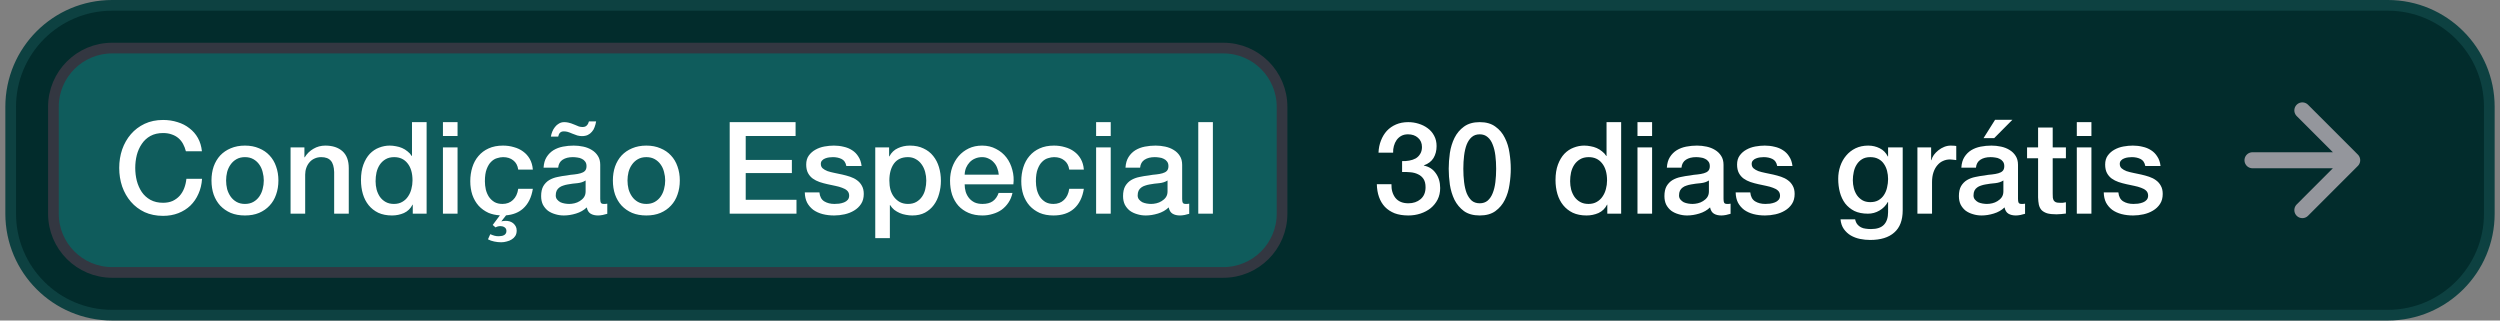
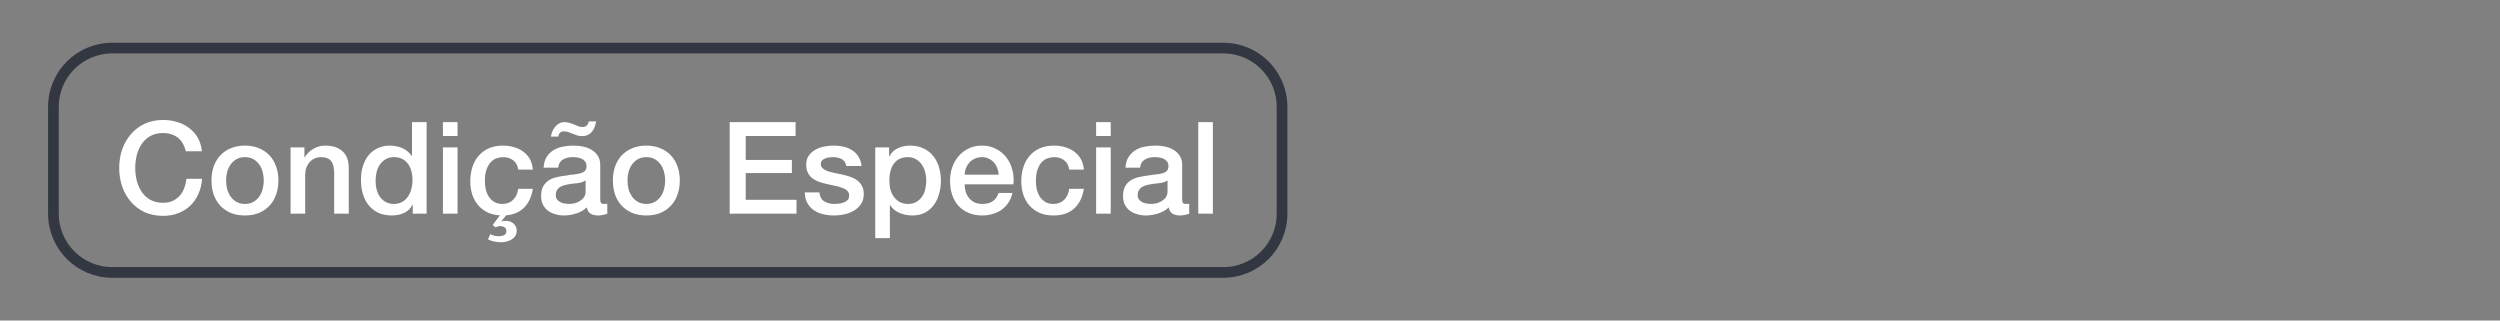
<svg xmlns="http://www.w3.org/2000/svg" width="234" height="30" viewBox="0 0 234 30" fill="none">
  <rect x="0" y="0" width="234" height="30" fill="#808080" stroke="none" />
-   <path d="M1 10C1 4.753 5.253 0.5 10.5 0.5H223.5C228.747 0.5 233 4.753 233 10V20C233 25.247 228.747 29.5 223.5 29.5H10.5C5.253 29.5 1 25.247 1 20V10Z" fill="#022C2C" />
-   <path d="M1 10C1 4.753 5.253 0.5 10.5 0.5H223.5C228.747 0.5 233 4.753 233 10V20C233 25.247 228.747 29.5 223.5 29.5H10.5C5.253 29.5 1 25.247 1 20V10Z" stroke="#0D4141" />
-   <path d="M5 10C5 6.962 7.462 4.5 10.5 4.5H114.5C117.538 4.5 120 6.962 120 10V20C120 23.038 117.538 25.5 114.5 25.5H10.5C7.462 25.5 5 23.038 5 20V10Z" fill="#0F5C5C" />
  <path d="M5 10C5 6.962 7.462 4.5 10.5 4.5H114.5C117.538 4.5 120 6.962 120 10V20C120 23.038 117.538 25.5 114.5 25.5H10.5C7.462 25.5 5 23.038 5 20V10Z" stroke="#333741" />
  <path d="M17.399 14.156C17.335 13.908 17.247 13.68 17.135 13.472C17.023 13.264 16.879 13.084 16.703 12.932C16.527 12.78 16.319 12.664 16.079 12.584C15.847 12.496 15.575 12.452 15.263 12.452C14.807 12.452 14.411 12.544 14.075 12.728C13.747 12.912 13.479 13.16 13.271 13.472C13.063 13.776 12.907 14.124 12.803 14.516C12.707 14.908 12.659 15.308 12.659 15.716C12.659 16.124 12.707 16.524 12.803 16.916C12.907 17.308 13.063 17.66 13.271 17.972C13.479 18.276 13.747 18.52 14.075 18.704C14.411 18.888 14.807 18.98 15.263 18.98C15.599 18.98 15.895 18.924 16.151 18.812C16.407 18.692 16.627 18.532 16.811 18.332C16.995 18.124 17.139 17.884 17.243 17.612C17.347 17.34 17.415 17.048 17.447 16.736H18.911C18.879 17.248 18.767 17.716 18.575 18.14C18.391 18.564 18.139 18.932 17.819 19.244C17.499 19.548 17.123 19.784 16.691 19.952C16.259 20.12 15.783 20.204 15.263 20.204C14.623 20.204 14.047 20.088 13.535 19.856C13.031 19.616 12.603 19.292 12.251 18.884C11.899 18.476 11.627 18 11.435 17.456C11.251 16.912 11.159 16.332 11.159 15.716C11.159 15.108 11.251 14.532 11.435 13.988C11.627 13.444 11.899 12.968 12.251 12.56C12.603 12.152 13.031 11.828 13.535 11.588C14.047 11.348 14.623 11.228 15.263 11.228C15.743 11.228 16.195 11.296 16.619 11.432C17.043 11.56 17.415 11.752 17.735 12.008C18.063 12.256 18.327 12.56 18.527 12.92C18.727 13.28 18.851 13.692 18.899 14.156H17.399ZM22.927 20.168C22.431 20.168 21.987 20.088 21.595 19.928C21.211 19.76 20.883 19.532 20.611 19.244C20.347 18.956 20.143 18.612 19.999 18.212C19.863 17.812 19.795 17.372 19.795 16.892C19.795 16.42 19.863 15.984 19.999 15.584C20.143 15.184 20.347 14.84 20.611 14.552C20.883 14.264 21.211 14.04 21.595 13.88C21.987 13.712 22.431 13.628 22.927 13.628C23.423 13.628 23.863 13.712 24.247 13.88C24.639 14.04 24.967 14.264 25.231 14.552C25.503 14.84 25.707 15.184 25.843 15.584C25.987 15.984 26.059 16.42 26.059 16.892C26.059 17.372 25.987 17.812 25.843 18.212C25.707 18.612 25.503 18.956 25.231 19.244C24.967 19.532 24.639 19.76 24.247 19.928C23.863 20.088 23.423 20.168 22.927 20.168ZM22.927 19.088C23.231 19.088 23.495 19.024 23.719 18.896C23.943 18.768 24.127 18.6 24.271 18.392C24.415 18.184 24.519 17.952 24.583 17.696C24.655 17.432 24.691 17.164 24.691 16.892C24.691 16.628 24.655 16.364 24.583 16.1C24.519 15.836 24.415 15.604 24.271 15.404C24.127 15.196 23.943 15.028 23.719 14.9C23.495 14.772 23.231 14.708 22.927 14.708C22.623 14.708 22.359 14.772 22.135 14.9C21.911 15.028 21.727 15.196 21.583 15.404C21.439 15.604 21.331 15.836 21.259 16.1C21.195 16.364 21.163 16.628 21.163 16.892C21.163 17.164 21.195 17.432 21.259 17.696C21.331 17.952 21.439 18.184 21.583 18.392C21.727 18.6 21.911 18.768 22.135 18.896C22.359 19.024 22.623 19.088 22.927 19.088ZM27.197 13.796H28.493V14.708L28.517 14.732C28.725 14.388 28.997 14.12 29.333 13.928C29.669 13.728 30.041 13.628 30.449 13.628C31.129 13.628 31.665 13.804 32.057 14.156C32.449 14.508 32.645 15.036 32.645 15.74V20H31.277V16.1C31.261 15.612 31.157 15.26 30.965 15.044C30.773 14.82 30.473 14.708 30.065 14.708C29.833 14.708 29.625 14.752 29.441 14.84C29.257 14.92 29.101 15.036 28.973 15.188C28.845 15.332 28.745 15.504 28.673 15.704C28.601 15.904 28.565 16.116 28.565 16.34V20H27.197V13.796ZM39.931 20H38.635V19.16H38.611C38.427 19.52 38.159 19.78 37.807 19.94C37.455 20.092 37.083 20.168 36.691 20.168C36.203 20.168 35.775 20.084 35.407 19.916C35.047 19.74 34.747 19.504 34.507 19.208C34.267 18.912 34.087 18.564 33.967 18.164C33.847 17.756 33.787 17.32 33.787 16.856C33.787 16.296 33.863 15.812 34.015 15.404C34.167 14.996 34.367 14.66 34.615 14.396C34.871 14.132 35.159 13.94 35.479 13.82C35.807 13.692 36.139 13.628 36.475 13.628C36.667 13.628 36.863 13.648 37.063 13.688C37.263 13.72 37.455 13.776 37.639 13.856C37.823 13.936 37.991 14.04 38.143 14.168C38.303 14.288 38.435 14.432 38.539 14.6H38.563V11.432H39.931V20ZM35.155 16.964C35.155 17.228 35.187 17.488 35.251 17.744C35.323 18 35.427 18.228 35.563 18.428C35.707 18.628 35.887 18.788 36.103 18.908C36.319 19.028 36.575 19.088 36.871 19.088C37.175 19.088 37.435 19.024 37.651 18.896C37.875 18.768 38.055 18.6 38.191 18.392C38.335 18.184 38.439 17.952 38.503 17.696C38.575 17.432 38.611 17.164 38.611 16.892C38.611 16.204 38.455 15.668 38.143 15.284C37.839 14.9 37.423 14.708 36.895 14.708C36.575 14.708 36.303 14.776 36.079 14.912C35.863 15.04 35.683 15.212 35.539 15.428C35.403 15.636 35.303 15.876 35.239 16.148C35.183 16.412 35.155 16.684 35.155 16.964ZM41.459 11.432H42.827V12.728H41.459V11.432ZM41.459 13.796H42.827V20H41.459V13.796ZM45.89 21.92C46.034 21.984 46.166 22.032 46.286 22.064C46.406 22.096 46.534 22.112 46.67 22.112C46.75 22.112 46.834 22.104 46.922 22.088C47.01 22.08 47.09 22.056 47.162 22.016C47.234 21.984 47.29 21.936 47.33 21.872C47.378 21.808 47.402 21.724 47.402 21.62C47.402 21.468 47.342 21.352 47.222 21.272C47.11 21.2 46.986 21.164 46.85 21.164C46.674 21.164 46.518 21.204 46.382 21.284L46.118 21.056L46.79 20.156C46.398 20.132 46.046 20.056 45.734 19.928C45.366 19.76 45.054 19.536 44.798 19.256C44.542 18.968 44.346 18.628 44.21 18.236C44.082 17.844 44.018 17.42 44.018 16.964C44.018 16.5 44.082 16.064 44.21 15.656C44.338 15.248 44.53 14.896 44.786 14.6C45.042 14.296 45.358 14.06 45.734 13.892C46.118 13.716 46.566 13.628 47.078 13.628C47.438 13.628 47.778 13.676 48.098 13.772C48.426 13.86 48.714 13.996 48.962 14.18C49.218 14.364 49.426 14.596 49.586 14.876C49.746 15.156 49.842 15.488 49.874 15.872H48.506C48.45 15.488 48.294 15.2 48.038 15.008C47.79 14.808 47.474 14.708 47.09 14.708C46.914 14.708 46.726 14.74 46.526 14.804C46.326 14.86 46.142 14.972 45.974 15.14C45.806 15.3 45.666 15.528 45.554 15.824C45.442 16.112 45.386 16.492 45.386 16.964C45.386 17.22 45.414 17.476 45.47 17.732C45.534 17.988 45.63 18.216 45.758 18.416C45.894 18.616 46.066 18.78 46.274 18.908C46.482 19.028 46.734 19.088 47.03 19.088C47.43 19.088 47.758 18.964 48.014 18.716C48.278 18.468 48.442 18.12 48.506 17.672H49.874C49.746 18.48 49.438 19.1 48.95 19.532C48.542 19.892 48.014 20.1 47.366 20.156L46.934 20.708L46.946 20.72C46.994 20.704 47.05 20.692 47.114 20.684C47.178 20.676 47.254 20.672 47.342 20.672C47.462 20.672 47.582 20.688 47.702 20.72C47.822 20.76 47.93 20.816 48.026 20.888C48.122 20.968 48.202 21.064 48.266 21.176C48.33 21.288 48.362 21.42 48.362 21.572C48.362 21.78 48.318 21.952 48.23 22.088C48.142 22.224 48.03 22.332 47.894 22.412C47.758 22.5 47.602 22.564 47.426 22.604C47.258 22.652 47.086 22.676 46.91 22.676C46.686 22.676 46.466 22.652 46.25 22.604C46.042 22.564 45.85 22.496 45.674 22.4L45.89 21.92ZM56.182 18.62C56.182 18.788 56.202 18.908 56.242 18.98C56.29 19.052 56.378 19.088 56.506 19.088C56.546 19.088 56.594 19.088 56.65 19.088C56.706 19.088 56.77 19.08 56.842 19.064V20.012C56.794 20.028 56.73 20.044 56.65 20.06C56.578 20.084 56.502 20.104 56.422 20.12C56.342 20.136 56.262 20.148 56.182 20.156C56.102 20.164 56.034 20.168 55.978 20.168C55.698 20.168 55.466 20.112 55.282 20C55.098 19.888 54.978 19.692 54.922 19.412C54.65 19.676 54.314 19.868 53.914 19.988C53.522 20.108 53.142 20.168 52.774 20.168C52.494 20.168 52.226 20.128 51.97 20.048C51.714 19.976 51.486 19.868 51.286 19.724C51.094 19.572 50.938 19.384 50.818 19.16C50.706 18.928 50.65 18.66 50.65 18.356C50.65 17.972 50.718 17.66 50.854 17.42C50.998 17.18 51.182 16.992 51.406 16.856C51.638 16.72 51.894 16.624 52.174 16.568C52.462 16.504 52.75 16.456 53.038 16.424C53.286 16.376 53.522 16.344 53.746 16.328C53.97 16.304 54.166 16.268 54.334 16.22C54.51 16.172 54.646 16.1 54.742 16.004C54.846 15.9 54.898 15.748 54.898 15.548C54.898 15.372 54.854 15.228 54.766 15.116C54.686 15.004 54.582 14.92 54.454 14.864C54.334 14.8 54.198 14.76 54.046 14.744C53.894 14.72 53.75 14.708 53.614 14.708C53.23 14.708 52.914 14.788 52.666 14.948C52.418 15.108 52.278 15.356 52.246 15.692H50.878C50.902 15.292 50.998 14.96 51.166 14.696C51.334 14.432 51.546 14.22 51.802 14.06C52.066 13.9 52.362 13.788 52.69 13.724C53.018 13.66 53.354 13.628 53.698 13.628C54.002 13.628 54.302 13.66 54.598 13.724C54.894 13.788 55.158 13.892 55.39 14.036C55.63 14.18 55.822 14.368 55.966 14.6C56.11 14.824 56.182 15.1 56.182 15.428V18.62ZM54.814 16.892C54.606 17.028 54.35 17.112 54.046 17.144C53.742 17.168 53.438 17.208 53.134 17.264C52.99 17.288 52.85 17.324 52.714 17.372C52.578 17.412 52.458 17.472 52.354 17.552C52.25 17.624 52.166 17.724 52.102 17.852C52.046 17.972 52.018 18.12 52.018 18.296C52.018 18.448 52.062 18.576 52.15 18.68C52.238 18.784 52.342 18.868 52.462 18.932C52.59 18.988 52.726 19.028 52.87 19.052C53.022 19.076 53.158 19.088 53.278 19.088C53.43 19.088 53.594 19.068 53.77 19.028C53.946 18.988 54.11 18.92 54.262 18.824C54.422 18.728 54.554 18.608 54.658 18.464C54.762 18.312 54.814 18.128 54.814 17.912V16.892ZM55.798 11.36C55.766 11.552 55.718 11.732 55.654 11.9C55.598 12.068 55.514 12.212 55.402 12.332C55.298 12.46 55.17 12.56 55.018 12.632C54.866 12.704 54.682 12.74 54.466 12.74C54.33 12.74 54.186 12.72 54.034 12.68C53.882 12.632 53.73 12.576 53.578 12.512C53.394 12.432 53.246 12.376 53.134 12.344C53.022 12.312 52.898 12.296 52.762 12.296C52.618 12.296 52.502 12.34 52.414 12.428C52.334 12.508 52.278 12.628 52.246 12.788H51.562C51.586 12.636 51.63 12.48 51.694 12.32C51.758 12.16 51.842 12.016 51.946 11.888C52.05 11.752 52.174 11.644 52.318 11.564C52.462 11.476 52.626 11.432 52.81 11.432C52.962 11.432 53.098 11.448 53.218 11.48C53.346 11.504 53.534 11.568 53.782 11.672C53.95 11.744 54.086 11.8 54.19 11.84C54.302 11.872 54.414 11.888 54.526 11.888C54.702 11.888 54.834 11.84 54.922 11.744C55.018 11.648 55.086 11.52 55.126 11.36H55.798ZM60.498 20.168C60.002 20.168 59.558 20.088 59.166 19.928C58.782 19.76 58.454 19.532 58.182 19.244C57.918 18.956 57.714 18.612 57.57 18.212C57.434 17.812 57.366 17.372 57.366 16.892C57.366 16.42 57.434 15.984 57.57 15.584C57.714 15.184 57.918 14.84 58.182 14.552C58.454 14.264 58.782 14.04 59.166 13.88C59.558 13.712 60.002 13.628 60.498 13.628C60.994 13.628 61.434 13.712 61.818 13.88C62.21 14.04 62.538 14.264 62.802 14.552C63.074 14.84 63.278 15.184 63.414 15.584C63.558 15.984 63.63 16.42 63.63 16.892C63.63 17.372 63.558 17.812 63.414 18.212C63.278 18.612 63.074 18.956 62.802 19.244C62.538 19.532 62.21 19.76 61.818 19.928C61.434 20.088 60.994 20.168 60.498 20.168ZM60.498 19.088C60.802 19.088 61.066 19.024 61.29 18.896C61.514 18.768 61.698 18.6 61.842 18.392C61.986 18.184 62.09 17.952 62.154 17.696C62.226 17.432 62.262 17.164 62.262 16.892C62.262 16.628 62.226 16.364 62.154 16.1C62.09 15.836 61.986 15.604 61.842 15.404C61.698 15.196 61.514 15.028 61.29 14.9C61.066 14.772 60.802 14.708 60.498 14.708C60.194 14.708 59.93 14.772 59.706 14.9C59.482 15.028 59.298 15.196 59.154 15.404C59.01 15.604 58.902 15.836 58.83 16.1C58.766 16.364 58.734 16.628 58.734 16.892C58.734 17.164 58.766 17.432 58.83 17.696C58.902 17.952 59.01 18.184 59.154 18.392C59.298 18.6 59.482 18.768 59.706 18.896C59.93 19.024 60.194 19.088 60.498 19.088ZM68.299 11.432H74.467V12.728H69.799V14.972H74.119V16.196H69.799V18.704H74.551V20H68.299V11.432ZM76.697 18.008C76.737 18.408 76.889 18.688 77.153 18.848C77.417 19.008 77.733 19.088 78.101 19.088C78.229 19.088 78.373 19.08 78.533 19.064C78.701 19.04 78.857 19 79.001 18.944C79.145 18.888 79.261 18.808 79.349 18.704C79.445 18.592 79.489 18.448 79.481 18.272C79.473 18.096 79.409 17.952 79.289 17.84C79.169 17.728 79.013 17.64 78.821 17.576C78.637 17.504 78.425 17.444 78.185 17.396C77.945 17.348 77.701 17.296 77.453 17.24C77.197 17.184 76.949 17.116 76.709 17.036C76.477 16.956 76.265 16.848 76.073 16.712C75.889 16.576 75.741 16.404 75.629 16.196C75.517 15.98 75.461 15.716 75.461 15.404C75.461 15.068 75.541 14.788 75.701 14.564C75.869 14.332 76.077 14.148 76.325 14.012C76.581 13.868 76.861 13.768 77.165 13.712C77.477 13.656 77.773 13.628 78.053 13.628C78.373 13.628 78.677 13.664 78.965 13.736C79.261 13.8 79.525 13.908 79.757 14.06C79.997 14.212 80.193 14.412 80.345 14.66C80.505 14.9 80.605 15.192 80.645 15.536H79.217C79.153 15.208 79.001 14.988 78.761 14.876C78.529 14.764 78.261 14.708 77.957 14.708C77.861 14.708 77.745 14.716 77.609 14.732C77.481 14.748 77.357 14.78 77.237 14.828C77.125 14.868 77.029 14.932 76.949 15.02C76.869 15.1 76.829 15.208 76.829 15.344C76.829 15.512 76.885 15.648 76.997 15.752C77.117 15.856 77.269 15.944 77.453 16.016C77.645 16.08 77.861 16.136 78.101 16.184C78.341 16.232 78.589 16.284 78.845 16.34C79.093 16.396 79.337 16.464 79.577 16.544C79.817 16.624 80.029 16.732 80.213 16.868C80.405 17.004 80.557 17.176 80.669 17.384C80.789 17.592 80.849 17.848 80.849 18.152C80.849 18.52 80.765 18.832 80.597 19.088C80.429 19.344 80.209 19.552 79.937 19.712C79.673 19.872 79.377 19.988 79.049 20.06C78.721 20.132 78.397 20.168 78.077 20.168C77.685 20.168 77.321 20.124 76.985 20.036C76.657 19.948 76.369 19.816 76.121 19.64C75.881 19.456 75.689 19.232 75.545 18.968C75.409 18.696 75.337 18.376 75.329 18.008H76.697ZM81.924 13.796H83.22V14.636H83.244C83.436 14.276 83.704 14.02 84.048 13.868C84.392 13.708 84.764 13.628 85.164 13.628C85.652 13.628 86.076 13.716 86.436 13.892C86.804 14.06 87.108 14.296 87.348 14.6C87.588 14.896 87.768 15.244 87.888 15.644C88.008 16.044 88.068 16.472 88.068 16.928C88.068 17.344 88.012 17.748 87.9 18.14C87.796 18.532 87.632 18.88 87.408 19.184C87.192 19.48 86.916 19.72 86.58 19.904C86.244 20.08 85.848 20.168 85.392 20.168C85.192 20.168 84.992 20.148 84.792 20.108C84.592 20.076 84.4 20.02 84.216 19.94C84.032 19.86 83.86 19.76 83.7 19.64C83.548 19.512 83.42 19.364 83.316 19.196H83.292V22.292H81.924V13.796ZM86.7 16.904C86.7 16.624 86.664 16.352 86.592 16.088C86.52 15.824 86.412 15.592 86.268 15.392C86.124 15.184 85.944 15.02 85.728 14.9C85.512 14.772 85.264 14.708 84.984 14.708C84.408 14.708 83.972 14.908 83.676 15.308C83.388 15.708 83.244 16.24 83.244 16.904C83.244 17.216 83.28 17.508 83.352 17.78C83.432 18.044 83.548 18.272 83.7 18.464C83.852 18.656 84.032 18.808 84.24 18.92C84.456 19.032 84.704 19.088 84.984 19.088C85.296 19.088 85.56 19.024 85.776 18.896C85.992 18.768 86.168 18.604 86.304 18.404C86.448 18.196 86.548 17.964 86.604 17.708C86.668 17.444 86.7 17.176 86.7 16.904ZM93.484 16.352C93.468 16.136 93.42 15.928 93.34 15.728C93.268 15.528 93.164 15.356 93.028 15.212C92.9 15.06 92.74 14.94 92.548 14.852C92.364 14.756 92.156 14.708 91.924 14.708C91.684 14.708 91.464 14.752 91.264 14.84C91.072 14.92 90.904 15.036 90.76 15.188C90.624 15.332 90.512 15.504 90.424 15.704C90.344 15.904 90.3 16.12 90.292 16.352H93.484ZM90.292 17.252C90.292 17.492 90.324 17.724 90.388 17.948C90.46 18.172 90.564 18.368 90.7 18.536C90.836 18.704 91.008 18.84 91.216 18.944C91.424 19.04 91.672 19.088 91.96 19.088C92.36 19.088 92.68 19.004 92.92 18.836C93.168 18.66 93.352 18.4 93.472 18.056H94.768C94.696 18.392 94.572 18.692 94.396 18.956C94.22 19.22 94.008 19.444 93.76 19.628C93.512 19.804 93.232 19.936 92.92 20.024C92.616 20.12 92.296 20.168 91.96 20.168C91.472 20.168 91.04 20.088 90.664 19.928C90.288 19.768 89.968 19.544 89.704 19.256C89.448 18.968 89.252 18.624 89.116 18.224C88.988 17.824 88.924 17.384 88.924 16.904C88.924 16.464 88.992 16.048 89.128 15.656C89.272 15.256 89.472 14.908 89.728 14.612C89.992 14.308 90.308 14.068 90.676 13.892C91.044 13.716 91.46 13.628 91.924 13.628C92.412 13.628 92.848 13.732 93.232 13.94C93.624 14.14 93.948 14.408 94.204 14.744C94.46 15.08 94.644 15.468 94.756 15.908C94.876 16.34 94.908 16.788 94.852 17.252H90.292ZM100.08 15.872C100.024 15.488 99.868 15.2 99.612 15.008C99.364 14.808 99.048 14.708 98.664 14.708C98.488 14.708 98.3 14.74 98.1 14.804C97.9 14.86 97.716 14.972 97.548 15.14C97.38 15.3 97.24 15.528 97.128 15.824C97.016 16.112 96.96 16.492 96.96 16.964C96.96 17.22 96.988 17.476 97.044 17.732C97.108 17.988 97.204 18.216 97.332 18.416C97.468 18.616 97.64 18.78 97.848 18.908C98.056 19.028 98.308 19.088 98.604 19.088C99.004 19.088 99.332 18.964 99.588 18.716C99.852 18.468 100.016 18.12 100.08 17.672H101.448C101.32 18.48 101.012 19.1 100.524 19.532C100.044 19.956 99.404 20.168 98.604 20.168C98.116 20.168 97.684 20.088 97.308 19.928C96.94 19.76 96.628 19.536 96.372 19.256C96.116 18.968 95.92 18.628 95.784 18.236C95.656 17.844 95.592 17.42 95.592 16.964C95.592 16.5 95.656 16.064 95.784 15.656C95.912 15.248 96.104 14.896 96.36 14.6C96.616 14.296 96.932 14.06 97.308 13.892C97.692 13.716 98.14 13.628 98.652 13.628C99.012 13.628 99.352 13.676 99.672 13.772C100 13.86 100.288 13.996 100.536 14.18C100.792 14.364 101 14.596 101.16 14.876C101.32 15.156 101.416 15.488 101.448 15.872H100.08ZM102.596 11.432H103.964V12.728H102.596V11.432ZM102.596 13.796H103.964V20H102.596V13.796ZM110.65 18.62C110.65 18.788 110.67 18.908 110.71 18.98C110.758 19.052 110.846 19.088 110.974 19.088C111.014 19.088 111.062 19.088 111.118 19.088C111.174 19.088 111.238 19.08 111.31 19.064V20.012C111.262 20.028 111.198 20.044 111.118 20.06C111.046 20.084 110.97 20.104 110.89 20.12C110.81 20.136 110.73 20.148 110.65 20.156C110.57 20.164 110.502 20.168 110.446 20.168C110.166 20.168 109.934 20.112 109.75 20C109.566 19.888 109.446 19.692 109.39 19.412C109.118 19.676 108.782 19.868 108.382 19.988C107.99 20.108 107.61 20.168 107.242 20.168C106.962 20.168 106.694 20.128 106.438 20.048C106.182 19.976 105.954 19.868 105.754 19.724C105.562 19.572 105.406 19.384 105.286 19.16C105.174 18.928 105.118 18.66 105.118 18.356C105.118 17.972 105.186 17.66 105.322 17.42C105.466 17.18 105.65 16.992 105.874 16.856C106.106 16.72 106.362 16.624 106.642 16.568C106.93 16.504 107.218 16.456 107.506 16.424C107.754 16.376 107.99 16.344 108.214 16.328C108.438 16.304 108.634 16.268 108.802 16.22C108.978 16.172 109.114 16.1 109.21 16.004C109.314 15.9 109.366 15.748 109.366 15.548C109.366 15.372 109.322 15.228 109.234 15.116C109.154 15.004 109.05 14.92 108.922 14.864C108.802 14.8 108.666 14.76 108.514 14.744C108.362 14.72 108.218 14.708 108.082 14.708C107.698 14.708 107.382 14.788 107.134 14.948C106.886 15.108 106.746 15.356 106.714 15.692H105.346C105.37 15.292 105.466 14.96 105.634 14.696C105.802 14.432 106.014 14.22 106.27 14.06C106.534 13.9 106.83 13.788 107.158 13.724C107.486 13.66 107.822 13.628 108.166 13.628C108.47 13.628 108.77 13.66 109.066 13.724C109.362 13.788 109.626 13.892 109.858 14.036C110.098 14.18 110.29 14.368 110.434 14.6C110.578 14.824 110.65 15.1 110.65 15.428V18.62ZM109.282 16.892C109.074 17.028 108.818 17.112 108.514 17.144C108.21 17.168 107.906 17.208 107.602 17.264C107.458 17.288 107.318 17.324 107.182 17.372C107.046 17.412 106.926 17.472 106.822 17.552C106.718 17.624 106.634 17.724 106.57 17.852C106.514 17.972 106.486 18.12 106.486 18.296C106.486 18.448 106.53 18.576 106.618 18.68C106.706 18.784 106.81 18.868 106.93 18.932C107.058 18.988 107.194 19.028 107.338 19.052C107.49 19.076 107.626 19.088 107.746 19.088C107.898 19.088 108.062 19.068 108.238 19.028C108.414 18.988 108.578 18.92 108.73 18.824C108.89 18.728 109.022 18.608 109.126 18.464C109.23 18.312 109.282 18.128 109.282 17.912V16.892ZM112.158 11.432H113.526V20H112.158V11.432Z" fill="white" />
-   <path d="M131.236 15.08C131.46 15.088 131.684 15.072 131.908 15.032C132.132 14.992 132.332 14.924 132.508 14.828C132.684 14.724 132.824 14.584 132.928 14.408C133.04 14.232 133.096 14.016 133.096 13.76C133.096 13.4 132.972 13.112 132.724 12.896C132.484 12.68 132.172 12.572 131.788 12.572C131.548 12.572 131.34 12.62 131.164 12.716C130.988 12.812 130.84 12.944 130.72 13.112C130.608 13.272 130.524 13.456 130.468 13.664C130.412 13.864 130.388 14.072 130.396 14.288H129.028C129.044 13.88 129.12 13.504 129.256 13.16C129.392 12.808 129.576 12.504 129.808 12.248C130.048 11.992 130.336 11.792 130.672 11.648C131.008 11.504 131.388 11.432 131.812 11.432C132.14 11.432 132.46 11.48 132.772 11.576C133.092 11.672 133.376 11.812 133.624 11.996C133.88 12.18 134.084 12.416 134.236 12.704C134.388 12.984 134.464 13.308 134.464 13.676C134.464 14.1 134.368 14.472 134.176 14.792C133.984 15.104 133.684 15.332 133.276 15.476V15.5C133.756 15.596 134.128 15.836 134.392 16.22C134.664 16.596 134.8 17.056 134.8 17.6C134.8 18 134.72 18.36 134.56 18.68C134.4 18.992 134.184 19.26 133.912 19.484C133.64 19.7 133.324 19.868 132.964 19.988C132.604 20.108 132.224 20.168 131.824 20.168C131.336 20.168 130.908 20.1 130.54 19.964C130.18 19.82 129.876 19.62 129.628 19.364C129.388 19.108 129.204 18.8 129.076 18.44C128.948 18.08 128.88 17.68 128.872 17.24H130.24C130.224 17.752 130.348 18.18 130.612 18.524C130.884 18.86 131.288 19.028 131.824 19.028C132.28 19.028 132.66 18.9 132.964 18.644C133.276 18.38 133.432 18.008 133.432 17.528C133.432 17.2 133.368 16.94 133.24 16.748C133.112 16.556 132.944 16.412 132.736 16.316C132.528 16.212 132.292 16.148 132.028 16.124C131.772 16.1 131.508 16.092 131.236 16.1V15.08ZM138.504 11.432C139.104 11.432 139.592 11.572 139.968 11.852C140.352 12.124 140.648 12.476 140.856 12.908C141.072 13.332 141.216 13.8 141.288 14.312C141.368 14.824 141.408 15.32 141.408 15.8C141.408 16.28 141.368 16.776 141.288 17.288C141.216 17.8 141.072 18.272 140.856 18.704C140.648 19.128 140.352 19.48 139.968 19.76C139.592 20.032 139.104 20.168 138.504 20.168C137.904 20.168 137.412 20.032 137.028 19.76C136.652 19.48 136.356 19.128 136.14 18.704C135.932 18.272 135.788 17.8 135.708 17.288C135.636 16.776 135.6 16.28 135.6 15.8C135.6 15.32 135.636 14.824 135.708 14.312C135.788 13.8 135.932 13.332 136.14 12.908C136.356 12.476 136.652 12.124 137.028 11.852C137.412 11.572 137.904 11.432 138.504 11.432ZM138.504 19.028C138.8 19.028 139.048 18.944 139.248 18.776C139.448 18.6 139.604 18.368 139.716 18.08C139.836 17.784 139.92 17.44 139.968 17.048C140.016 16.656 140.04 16.24 140.04 15.8C140.04 15.36 140.016 14.948 139.968 14.564C139.92 14.172 139.836 13.828 139.716 13.532C139.604 13.236 139.448 13.004 139.248 12.836C139.048 12.66 138.8 12.572 138.504 12.572C138.2 12.572 137.948 12.66 137.748 12.836C137.556 13.004 137.4 13.236 137.28 13.532C137.168 13.828 137.088 14.172 137.04 14.564C136.992 14.948 136.968 15.36 136.968 15.8C136.968 16.24 136.992 16.656 137.04 17.048C137.088 17.44 137.168 17.784 137.28 18.08C137.4 18.368 137.556 18.6 137.748 18.776C137.948 18.944 138.2 19.028 138.504 19.028ZM151.74 20H150.444V19.16H150.42C150.236 19.52 149.968 19.78 149.616 19.94C149.264 20.092 148.892 20.168 148.5 20.168C148.012 20.168 147.584 20.084 147.216 19.916C146.856 19.74 146.556 19.504 146.316 19.208C146.076 18.912 145.896 18.564 145.776 18.164C145.656 17.756 145.596 17.32 145.596 16.856C145.596 16.296 145.672 15.812 145.824 15.404C145.976 14.996 146.176 14.66 146.424 14.396C146.68 14.132 146.968 13.94 147.288 13.82C147.616 13.692 147.948 13.628 148.284 13.628C148.476 13.628 148.672 13.648 148.872 13.688C149.072 13.72 149.264 13.776 149.448 13.856C149.632 13.936 149.8 14.04 149.952 14.168C150.112 14.288 150.244 14.432 150.348 14.6H150.372V11.432H151.74V20ZM146.964 16.964C146.964 17.228 146.996 17.488 147.06 17.744C147.132 18 147.236 18.228 147.372 18.428C147.516 18.628 147.696 18.788 147.912 18.908C148.128 19.028 148.384 19.088 148.68 19.088C148.984 19.088 149.244 19.024 149.46 18.896C149.684 18.768 149.864 18.6 150 18.392C150.144 18.184 150.248 17.952 150.312 17.696C150.384 17.432 150.42 17.164 150.42 16.892C150.42 16.204 150.264 15.668 149.952 15.284C149.648 14.9 149.232 14.708 148.704 14.708C148.384 14.708 148.112 14.776 147.888 14.912C147.672 15.04 147.492 15.212 147.348 15.428C147.212 15.636 147.112 15.876 147.048 16.148C146.992 16.412 146.964 16.684 146.964 16.964ZM153.268 11.432H154.636V12.728H153.268V11.432ZM153.268 13.796H154.636V20H153.268V13.796ZM161.322 18.62C161.322 18.788 161.342 18.908 161.382 18.98C161.43 19.052 161.518 19.088 161.646 19.088C161.686 19.088 161.734 19.088 161.79 19.088C161.846 19.088 161.91 19.08 161.982 19.064V20.012C161.934 20.028 161.87 20.044 161.79 20.06C161.718 20.084 161.642 20.104 161.562 20.12C161.482 20.136 161.402 20.148 161.322 20.156C161.242 20.164 161.174 20.168 161.118 20.168C160.838 20.168 160.606 20.112 160.422 20C160.238 19.888 160.118 19.692 160.062 19.412C159.79 19.676 159.454 19.868 159.054 19.988C158.662 20.108 158.282 20.168 157.914 20.168C157.634 20.168 157.366 20.128 157.11 20.048C156.854 19.976 156.626 19.868 156.426 19.724C156.234 19.572 156.078 19.384 155.958 19.16C155.846 18.928 155.79 18.66 155.79 18.356C155.79 17.972 155.858 17.66 155.994 17.42C156.138 17.18 156.322 16.992 156.546 16.856C156.778 16.72 157.034 16.624 157.314 16.568C157.602 16.504 157.89 16.456 158.178 16.424C158.426 16.376 158.662 16.344 158.886 16.328C159.11 16.304 159.306 16.268 159.474 16.22C159.65 16.172 159.786 16.1 159.882 16.004C159.986 15.9 160.038 15.748 160.038 15.548C160.038 15.372 159.994 15.228 159.906 15.116C159.826 15.004 159.722 14.92 159.594 14.864C159.474 14.8 159.338 14.76 159.186 14.744C159.034 14.72 158.89 14.708 158.754 14.708C158.37 14.708 158.054 14.788 157.806 14.948C157.558 15.108 157.418 15.356 157.386 15.692H156.018C156.042 15.292 156.138 14.96 156.306 14.696C156.474 14.432 156.686 14.22 156.942 14.06C157.206 13.9 157.502 13.788 157.83 13.724C158.158 13.66 158.494 13.628 158.838 13.628C159.142 13.628 159.442 13.66 159.738 13.724C160.034 13.788 160.298 13.892 160.53 14.036C160.77 14.18 160.962 14.368 161.106 14.6C161.25 14.824 161.322 15.1 161.322 15.428V18.62ZM159.954 16.892C159.746 17.028 159.49 17.112 159.186 17.144C158.882 17.168 158.578 17.208 158.274 17.264C158.13 17.288 157.99 17.324 157.854 17.372C157.718 17.412 157.598 17.472 157.494 17.552C157.39 17.624 157.306 17.724 157.242 17.852C157.186 17.972 157.158 18.12 157.158 18.296C157.158 18.448 157.202 18.576 157.29 18.68C157.378 18.784 157.482 18.868 157.602 18.932C157.73 18.988 157.866 19.028 158.01 19.052C158.162 19.076 158.298 19.088 158.418 19.088C158.57 19.088 158.734 19.068 158.91 19.028C159.086 18.988 159.25 18.92 159.402 18.824C159.562 18.728 159.694 18.608 159.798 18.464C159.902 18.312 159.954 18.128 159.954 17.912V16.892ZM163.826 18.008C163.866 18.408 164.018 18.688 164.282 18.848C164.546 19.008 164.862 19.088 165.23 19.088C165.358 19.088 165.502 19.08 165.662 19.064C165.83 19.04 165.986 19 166.13 18.944C166.274 18.888 166.39 18.808 166.478 18.704C166.574 18.592 166.618 18.448 166.61 18.272C166.602 18.096 166.538 17.952 166.418 17.84C166.298 17.728 166.142 17.64 165.95 17.576C165.766 17.504 165.554 17.444 165.314 17.396C165.074 17.348 164.83 17.296 164.582 17.24C164.326 17.184 164.078 17.116 163.838 17.036C163.606 16.956 163.394 16.848 163.202 16.712C163.018 16.576 162.87 16.404 162.758 16.196C162.646 15.98 162.59 15.716 162.59 15.404C162.59 15.068 162.67 14.788 162.83 14.564C162.998 14.332 163.206 14.148 163.454 14.012C163.71 13.868 163.99 13.768 164.294 13.712C164.606 13.656 164.902 13.628 165.182 13.628C165.502 13.628 165.806 13.664 166.094 13.736C166.39 13.8 166.654 13.908 166.886 14.06C167.126 14.212 167.322 14.412 167.474 14.66C167.634 14.9 167.734 15.192 167.774 15.536H166.346C166.282 15.208 166.13 14.988 165.89 14.876C165.658 14.764 165.39 14.708 165.086 14.708C164.99 14.708 164.874 14.716 164.738 14.732C164.61 14.748 164.486 14.78 164.366 14.828C164.254 14.868 164.158 14.932 164.078 15.02C163.998 15.1 163.958 15.208 163.958 15.344C163.958 15.512 164.014 15.648 164.126 15.752C164.246 15.856 164.398 15.944 164.582 16.016C164.774 16.08 164.99 16.136 165.23 16.184C165.47 16.232 165.718 16.284 165.974 16.34C166.222 16.396 166.466 16.464 166.706 16.544C166.946 16.624 167.158 16.732 167.342 16.868C167.534 17.004 167.686 17.176 167.798 17.384C167.918 17.592 167.978 17.848 167.978 18.152C167.978 18.52 167.894 18.832 167.726 19.088C167.558 19.344 167.338 19.552 167.066 19.712C166.802 19.872 166.506 19.988 166.178 20.06C165.85 20.132 165.526 20.168 165.206 20.168C164.814 20.168 164.45 20.124 164.114 20.036C163.786 19.948 163.498 19.816 163.25 19.64C163.01 19.456 162.818 19.232 162.674 18.968C162.538 18.696 162.466 18.376 162.458 18.008H163.826ZM178.093 19.676C178.093 20.612 177.829 21.308 177.301 21.764C176.781 22.228 176.029 22.46 175.045 22.46C174.733 22.46 174.417 22.428 174.097 22.364C173.785 22.3 173.497 22.192 173.233 22.04C172.977 21.888 172.761 21.688 172.585 21.44C172.409 21.192 172.305 20.888 172.273 20.528H173.641C173.681 20.72 173.749 20.876 173.845 20.996C173.941 21.116 174.053 21.208 174.181 21.272C174.317 21.344 174.465 21.388 174.625 21.404C174.785 21.428 174.953 21.44 175.129 21.44C175.681 21.44 176.085 21.304 176.341 21.032C176.597 20.76 176.725 20.368 176.725 19.856V18.908H176.701C176.509 19.252 176.245 19.52 175.909 19.712C175.581 19.904 175.225 20 174.841 20C174.345 20 173.921 19.916 173.569 19.748C173.225 19.572 172.937 19.336 172.705 19.04C172.481 18.736 172.317 18.388 172.213 17.996C172.109 17.604 172.057 17.184 172.057 16.736C172.057 16.32 172.121 15.924 172.249 15.548C172.377 15.172 172.561 14.844 172.801 14.564C173.041 14.276 173.333 14.048 173.677 13.88C174.029 13.712 174.425 13.628 174.865 13.628C175.257 13.628 175.617 13.712 175.945 13.88C176.273 14.04 176.525 14.296 176.701 14.648H176.725V13.796H178.093V19.676ZM175.057 18.92C175.361 18.92 175.617 18.86 175.825 18.74C176.041 18.612 176.213 18.448 176.341 18.248C176.477 18.04 176.573 17.808 176.629 17.552C176.693 17.288 176.725 17.024 176.725 16.76C176.725 16.496 176.693 16.24 176.629 15.992C176.565 15.744 176.465 15.524 176.329 15.332C176.201 15.14 176.029 14.988 175.813 14.876C175.605 14.764 175.353 14.708 175.057 14.708C174.753 14.708 174.497 14.772 174.289 14.9C174.081 15.028 173.913 15.196 173.785 15.404C173.657 15.604 173.565 15.836 173.509 16.1C173.453 16.356 173.425 16.612 173.425 16.868C173.425 17.124 173.457 17.376 173.521 17.624C173.585 17.864 173.681 18.08 173.809 18.272C173.945 18.464 174.113 18.62 174.313 18.74C174.521 18.86 174.769 18.92 175.057 18.92ZM179.47 13.796H180.754V14.996H180.778C180.818 14.828 180.894 14.664 181.006 14.504C181.126 14.344 181.266 14.2 181.426 14.072C181.594 13.936 181.778 13.828 181.978 13.748C182.178 13.668 182.382 13.628 182.59 13.628C182.75 13.628 182.858 13.632 182.914 13.64C182.978 13.648 183.042 13.656 183.106 13.664V14.984C183.01 14.968 182.91 14.956 182.806 14.948C182.71 14.932 182.614 14.924 182.518 14.924C182.286 14.924 182.066 14.972 181.858 15.068C181.658 15.156 181.482 15.292 181.33 15.476C181.178 15.652 181.058 15.872 180.97 16.136C180.882 16.4 180.838 16.704 180.838 17.048V20H179.47V13.796ZM188.885 18.62C188.885 18.788 188.905 18.908 188.945 18.98C188.993 19.052 189.081 19.088 189.209 19.088C189.249 19.088 189.297 19.088 189.353 19.088C189.409 19.088 189.473 19.08 189.545 19.064V20.012C189.497 20.028 189.433 20.044 189.353 20.06C189.281 20.084 189.205 20.104 189.125 20.12C189.045 20.136 188.965 20.148 188.885 20.156C188.805 20.164 188.737 20.168 188.681 20.168C188.401 20.168 188.169 20.112 187.985 20C187.801 19.888 187.681 19.692 187.625 19.412C187.353 19.676 187.017 19.868 186.617 19.988C186.225 20.108 185.845 20.168 185.477 20.168C185.197 20.168 184.929 20.128 184.673 20.048C184.417 19.976 184.189 19.868 183.989 19.724C183.797 19.572 183.641 19.384 183.521 19.16C183.409 18.928 183.353 18.66 183.353 18.356C183.353 17.972 183.421 17.66 183.557 17.42C183.701 17.18 183.885 16.992 184.109 16.856C184.341 16.72 184.597 16.624 184.877 16.568C185.165 16.504 185.453 16.456 185.741 16.424C185.989 16.376 186.225 16.344 186.449 16.328C186.673 16.304 186.869 16.268 187.037 16.22C187.213 16.172 187.349 16.1 187.445 16.004C187.549 15.9 187.601 15.748 187.601 15.548C187.601 15.372 187.557 15.228 187.469 15.116C187.389 15.004 187.285 14.92 187.157 14.864C187.037 14.8 186.901 14.76 186.749 14.744C186.597 14.72 186.453 14.708 186.317 14.708C185.933 14.708 185.617 14.788 185.369 14.948C185.121 15.108 184.981 15.356 184.949 15.692H183.581C183.605 15.292 183.701 14.96 183.869 14.696C184.037 14.432 184.249 14.22 184.505 14.06C184.769 13.9 185.065 13.788 185.393 13.724C185.721 13.66 186.057 13.628 186.401 13.628C186.705 13.628 187.005 13.66 187.301 13.724C187.597 13.788 187.861 13.892 188.093 14.036C188.333 14.18 188.525 14.368 188.669 14.6C188.813 14.824 188.885 15.1 188.885 15.428V18.62ZM187.517 16.892C187.309 17.028 187.053 17.112 186.749 17.144C186.445 17.168 186.141 17.208 185.837 17.264C185.693 17.288 185.553 17.324 185.417 17.372C185.281 17.412 185.161 17.472 185.057 17.552C184.953 17.624 184.869 17.724 184.805 17.852C184.749 17.972 184.721 18.12 184.721 18.296C184.721 18.448 184.765 18.576 184.853 18.68C184.941 18.784 185.045 18.868 185.165 18.932C185.293 18.988 185.429 19.028 185.573 19.052C185.725 19.076 185.861 19.088 185.981 19.088C186.133 19.088 186.297 19.068 186.473 19.028C186.649 18.988 186.813 18.92 186.965 18.824C187.125 18.728 187.257 18.608 187.361 18.464C187.465 18.312 187.517 18.128 187.517 17.912V16.892ZM186.737 11.216H188.357L186.653 12.932H185.657L186.737 11.216ZM189.733 13.796H190.765V11.936H192.133V13.796H193.369V14.816H192.133V18.128C192.133 18.272 192.137 18.396 192.145 18.5C192.161 18.604 192.189 18.692 192.229 18.764C192.277 18.836 192.345 18.892 192.433 18.932C192.521 18.964 192.641 18.98 192.793 18.98C192.889 18.98 192.985 18.98 193.081 18.98C193.177 18.972 193.273 18.956 193.369 18.932V19.988C193.217 20.004 193.069 20.02 192.925 20.036C192.781 20.052 192.633 20.06 192.481 20.06C192.121 20.06 191.829 20.028 191.605 19.964C191.389 19.892 191.217 19.792 191.089 19.664C190.969 19.528 190.885 19.36 190.837 19.16C190.797 18.96 190.773 18.732 190.765 18.476V14.816H189.733V13.796ZM194.389 11.432H195.757V12.728H194.389V11.432ZM194.389 13.796H195.757V20H194.389V13.796ZM198.279 18.008C198.319 18.408 198.471 18.688 198.735 18.848C198.999 19.008 199.315 19.088 199.683 19.088C199.811 19.088 199.955 19.08 200.115 19.064C200.283 19.04 200.439 19 200.583 18.944C200.727 18.888 200.843 18.808 200.931 18.704C201.027 18.592 201.071 18.448 201.063 18.272C201.055 18.096 200.991 17.952 200.871 17.84C200.751 17.728 200.595 17.64 200.403 17.576C200.219 17.504 200.007 17.444 199.767 17.396C199.527 17.348 199.283 17.296 199.035 17.24C198.779 17.184 198.531 17.116 198.291 17.036C198.059 16.956 197.847 16.848 197.655 16.712C197.471 16.576 197.323 16.404 197.211 16.196C197.099 15.98 197.043 15.716 197.043 15.404C197.043 15.068 197.123 14.788 197.283 14.564C197.451 14.332 197.659 14.148 197.907 14.012C198.163 13.868 198.443 13.768 198.747 13.712C199.059 13.656 199.355 13.628 199.635 13.628C199.955 13.628 200.259 13.664 200.547 13.736C200.843 13.8 201.107 13.908 201.339 14.06C201.579 14.212 201.775 14.412 201.927 14.66C202.087 14.9 202.187 15.192 202.227 15.536H200.799C200.735 15.208 200.583 14.988 200.343 14.876C200.111 14.764 199.843 14.708 199.539 14.708C199.443 14.708 199.327 14.716 199.191 14.732C199.063 14.748 198.939 14.78 198.819 14.828C198.707 14.868 198.611 14.932 198.531 15.02C198.451 15.1 198.411 15.208 198.411 15.344C198.411 15.512 198.467 15.648 198.579 15.752C198.699 15.856 198.851 15.944 199.035 16.016C199.227 16.08 199.443 16.136 199.683 16.184C199.923 16.232 200.171 16.284 200.427 16.34C200.675 16.396 200.919 16.464 201.159 16.544C201.399 16.624 201.611 16.732 201.795 16.868C201.987 17.004 202.139 17.176 202.251 17.384C202.371 17.592 202.431 17.848 202.431 18.152C202.431 18.52 202.347 18.832 202.179 19.088C202.011 19.344 201.791 19.552 201.519 19.712C201.255 19.872 200.959 19.988 200.631 20.06C200.303 20.132 199.979 20.168 199.659 20.168C199.267 20.168 198.903 20.124 198.567 20.036C198.239 19.948 197.951 19.816 197.703 19.64C197.463 19.456 197.271 19.232 197.127 18.968C196.991 18.696 196.919 18.376 196.911 18.008H198.279Z" fill="white" />
-   <path d="M210.833 15H220.166M220.166 15L215.5 10.333M220.166 15L215.5 19.667" stroke="#94969C" stroke-width="1.5" stroke-linecap="round" stroke-linejoin="round" />
</svg>